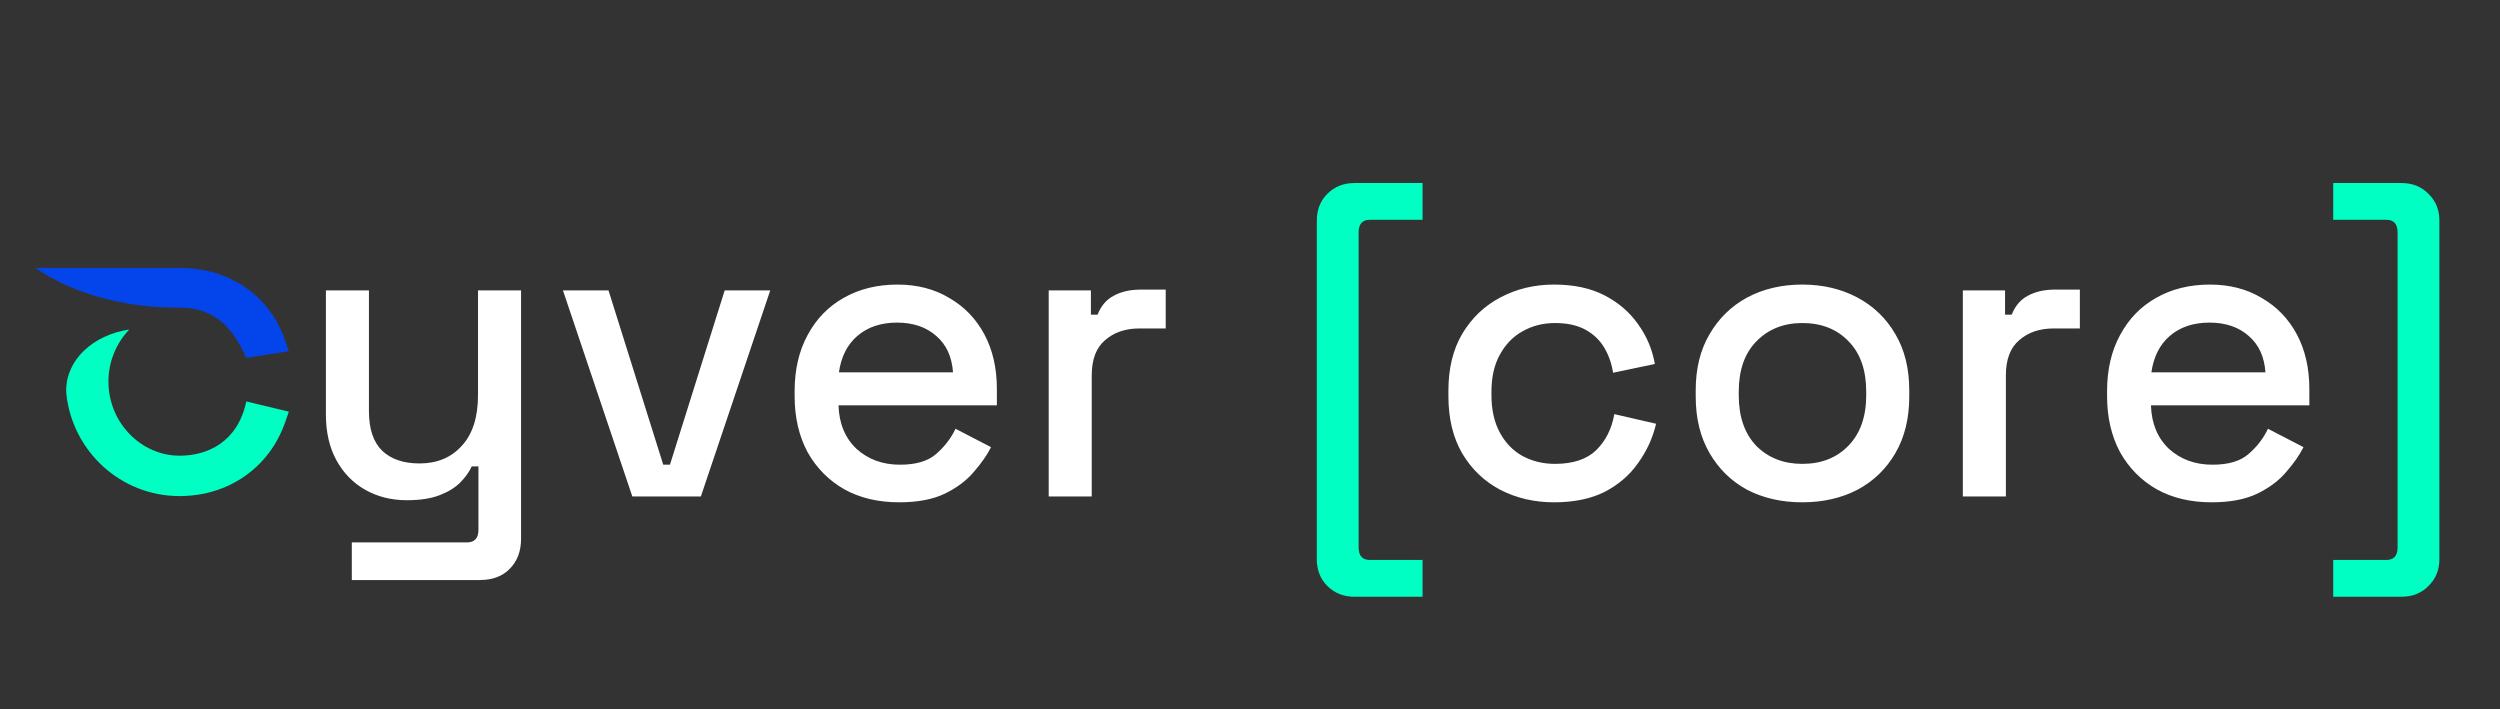
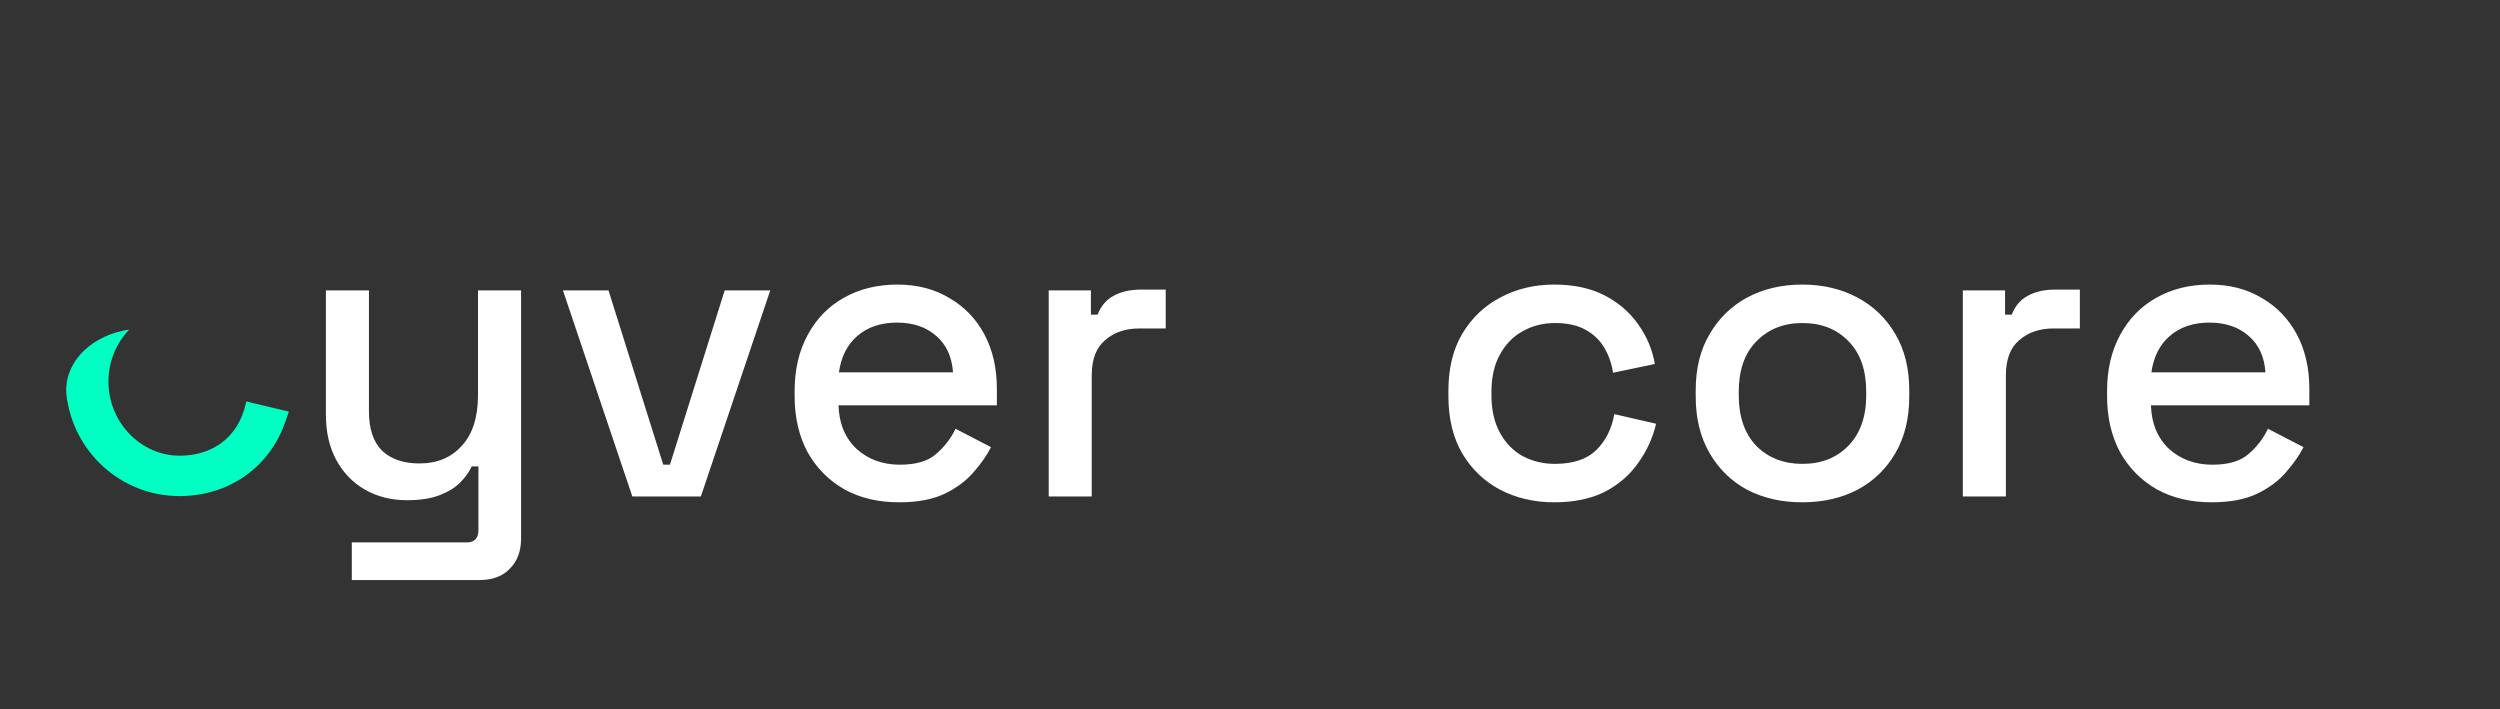
<svg xmlns="http://www.w3.org/2000/svg" width="141" height="40" viewBox="0 0 141 40" fill="none">
  <rect x="0" y="0" width="141" height="40" fill="#333333" stroke="none" />
  <path d="M16.08 23.822L16.291 23.216L13.892 22.642C13.403 24.947 11.694 25.701 10.129 25.701C7.957 25.701 6.116 23.837 6.116 21.523C6.116 20.375 6.569 19.338 7.291 18.584C5.253 18.891 3.734 20.284 3.734 22.018C3.734 22.079 3.736 22.139 3.74 22.198C4.075 25.43 6.788 27.979 10.129 27.979C12.918 27.979 15.205 26.339 16.08 23.822Z" fill="#00FFC2" />
-   <path fill-rule="evenodd" clip-rule="evenodd" d="M10.127 15.111C13.08 15.112 15.265 16.79 16.087 19.214L16.289 19.809L13.892 20.183C13.302 18.904 12.426 17.35 10.125 17.35H9.866C6.756 17.326 3.96 16.469 2 15.111L9.265 15.112L10.127 15.111Z" fill="#0444EB" />
  <path d="M19.842 32.714V30.593H26.324C26.764 30.593 26.984 30.357 26.984 29.886V26.303H26.607C26.465 26.617 26.245 26.924 25.947 27.222C25.664 27.505 25.279 27.741 24.792 27.929C24.305 28.118 23.692 28.212 22.953 28.212C22.073 28.212 21.288 28.016 20.596 27.623C19.905 27.23 19.363 26.672 18.97 25.95C18.577 25.227 18.381 24.37 18.381 23.38V16.38H20.808V23.192C20.808 24.198 21.06 24.944 21.563 25.431C22.066 25.902 22.765 26.138 23.66 26.138C24.65 26.138 25.444 25.808 26.041 25.148C26.654 24.488 26.96 23.53 26.96 22.273V16.38H29.388V30.381C29.388 31.088 29.176 31.653 28.751 32.078C28.343 32.502 27.777 32.714 27.054 32.714H19.842ZM35.663 28L31.751 16.38H34.32L37.407 26.209H37.785L40.872 16.38H43.441L39.529 28H35.663ZM50.709 28.33C49.531 28.33 48.502 28.086 47.622 27.599C46.742 27.096 46.05 26.397 45.547 25.502C45.06 24.59 44.817 23.538 44.817 22.343V22.061C44.817 20.851 45.06 19.798 45.547 18.902C46.035 17.991 46.71 17.292 47.574 16.805C48.454 16.302 49.468 16.05 50.615 16.05C51.73 16.05 52.705 16.302 53.538 16.805C54.386 17.292 55.046 17.975 55.517 18.855C55.989 19.735 56.224 20.764 56.224 21.943V22.862H47.292C47.323 23.883 47.661 24.7 48.305 25.313C48.965 25.91 49.782 26.209 50.756 26.209C51.668 26.209 52.351 26.005 52.807 25.596C53.278 25.187 53.64 24.716 53.891 24.182L55.894 25.219C55.674 25.659 55.352 26.122 54.928 26.609C54.52 27.096 53.977 27.505 53.302 27.835C52.626 28.165 51.762 28.33 50.709 28.33ZM47.315 21H53.75C53.687 20.12 53.373 19.436 52.807 18.949C52.241 18.447 51.503 18.195 50.591 18.195C49.68 18.195 48.934 18.447 48.352 18.949C47.786 19.436 47.441 20.12 47.315 21ZM59.147 28V16.38H61.527V17.747H61.904C62.093 17.26 62.391 16.907 62.8 16.687C63.224 16.451 63.743 16.333 64.355 16.333H65.746V18.525H64.261C63.475 18.525 62.831 18.745 62.328 19.185C61.826 19.609 61.574 20.269 61.574 21.165V28H59.147ZM87.653 28.33C86.537 28.33 85.524 28.094 84.612 27.623C83.717 27.151 83.002 26.468 82.468 25.572C81.949 24.677 81.69 23.6 81.69 22.343V22.037C81.69 20.78 81.949 19.712 82.468 18.831C83.002 17.936 83.717 17.252 84.612 16.781C85.524 16.294 86.537 16.05 87.653 16.05C88.769 16.05 89.719 16.255 90.505 16.663C91.29 17.072 91.919 17.614 92.39 18.289C92.877 18.965 93.192 19.712 93.333 20.529L90.976 21.023C90.898 20.505 90.733 20.034 90.481 19.609C90.23 19.185 89.876 18.847 89.421 18.596C88.965 18.344 88.391 18.219 87.7 18.219C87.024 18.219 86.412 18.376 85.862 18.69C85.327 18.989 84.903 19.429 84.589 20.01C84.275 20.576 84.118 21.267 84.118 22.084V22.296C84.118 23.113 84.275 23.812 84.589 24.394C84.903 24.975 85.327 25.415 85.862 25.714C86.412 26.012 87.024 26.162 87.7 26.162C88.721 26.162 89.499 25.902 90.033 25.384C90.568 24.85 90.906 24.174 91.047 23.357L93.404 23.899C93.215 24.7 92.877 25.439 92.39 26.114C91.919 26.79 91.29 27.332 90.505 27.741C89.719 28.134 88.769 28.33 87.653 28.33ZM101.648 28.33C100.486 28.33 99.448 28.094 98.537 27.623C97.641 27.136 96.934 26.444 96.416 25.549C95.897 24.653 95.638 23.593 95.638 22.367V22.013C95.638 20.788 95.897 19.735 96.416 18.855C96.934 17.959 97.641 17.268 98.537 16.781C99.448 16.294 100.486 16.05 101.648 16.05C102.811 16.05 103.848 16.294 104.759 16.781C105.671 17.268 106.386 17.959 106.904 18.855C107.423 19.735 107.682 20.788 107.682 22.013V22.367C107.682 23.593 107.423 24.653 106.904 25.549C106.386 26.444 105.671 27.136 104.759 27.623C103.848 28.094 102.811 28.33 101.648 28.33ZM101.648 26.162C102.717 26.162 103.581 25.824 104.241 25.148C104.917 24.457 105.254 23.506 105.254 22.296V22.084C105.254 20.874 104.924 19.931 104.265 19.256C103.605 18.564 102.733 18.219 101.648 18.219C100.596 18.219 99.731 18.564 99.056 19.256C98.396 19.931 98.066 20.874 98.066 22.084V22.296C98.066 23.506 98.396 24.457 99.056 25.148C99.731 25.824 100.596 26.162 101.648 26.162ZM110.704 28V16.38H113.085V17.747H113.462C113.651 17.26 113.949 16.907 114.358 16.687C114.782 16.451 115.3 16.333 115.913 16.333H117.304V18.525H115.819C115.033 18.525 114.389 18.745 113.886 19.185C113.384 19.609 113.132 20.269 113.132 21.165V28H110.704ZM124.732 28.33C123.553 28.33 122.524 28.086 121.644 27.599C120.764 27.096 120.073 26.397 119.57 25.502C119.083 24.59 118.839 23.538 118.839 22.343V22.061C118.839 20.851 119.083 19.798 119.57 18.902C120.057 17.991 120.733 17.292 121.597 16.805C122.477 16.302 123.49 16.05 124.637 16.05C125.753 16.05 126.727 16.302 127.56 16.805C128.408 17.292 129.068 17.975 129.54 18.855C130.011 19.735 130.247 20.764 130.247 21.943V22.862H121.314C121.345 23.883 121.683 24.7 122.327 25.313C122.987 25.91 123.804 26.209 124.779 26.209C125.69 26.209 126.374 26.005 126.829 25.596C127.301 25.187 127.662 24.716 127.913 24.182L129.917 25.219C129.697 25.659 129.375 26.122 128.95 26.609C128.542 27.096 128 27.505 127.324 27.835C126.648 28.165 125.784 28.33 124.732 28.33ZM121.338 21H127.772C127.709 20.12 127.395 19.436 126.829 18.949C126.264 18.447 125.525 18.195 124.614 18.195C123.702 18.195 122.956 18.447 122.375 18.949C121.809 19.436 121.463 20.12 121.338 21Z" fill="white" />
-   <path d="M76.39 33.657C75.777 33.657 75.266 33.452 74.858 33.044C74.465 32.651 74.269 32.148 74.269 31.535V12.444C74.269 11.831 74.465 11.329 74.858 10.936C75.266 10.527 75.777 10.323 76.39 10.323H80.232V12.397H77.262C76.838 12.397 76.626 12.633 76.626 13.104V30.875C76.626 31.347 76.838 31.582 77.262 31.582H80.232V33.657H76.39ZM131.594 33.657V31.582H134.588C135.012 31.582 135.224 31.347 135.224 30.875V13.104C135.224 12.633 135.012 12.397 134.588 12.397H131.594V10.323H135.436C136.065 10.323 136.575 10.527 136.968 10.936C137.377 11.329 137.581 11.831 137.581 12.444V31.535C137.581 32.148 137.377 32.651 136.968 33.044C136.575 33.452 136.065 33.657 135.436 33.657H131.594Z" fill="#00FFC2" />
</svg>